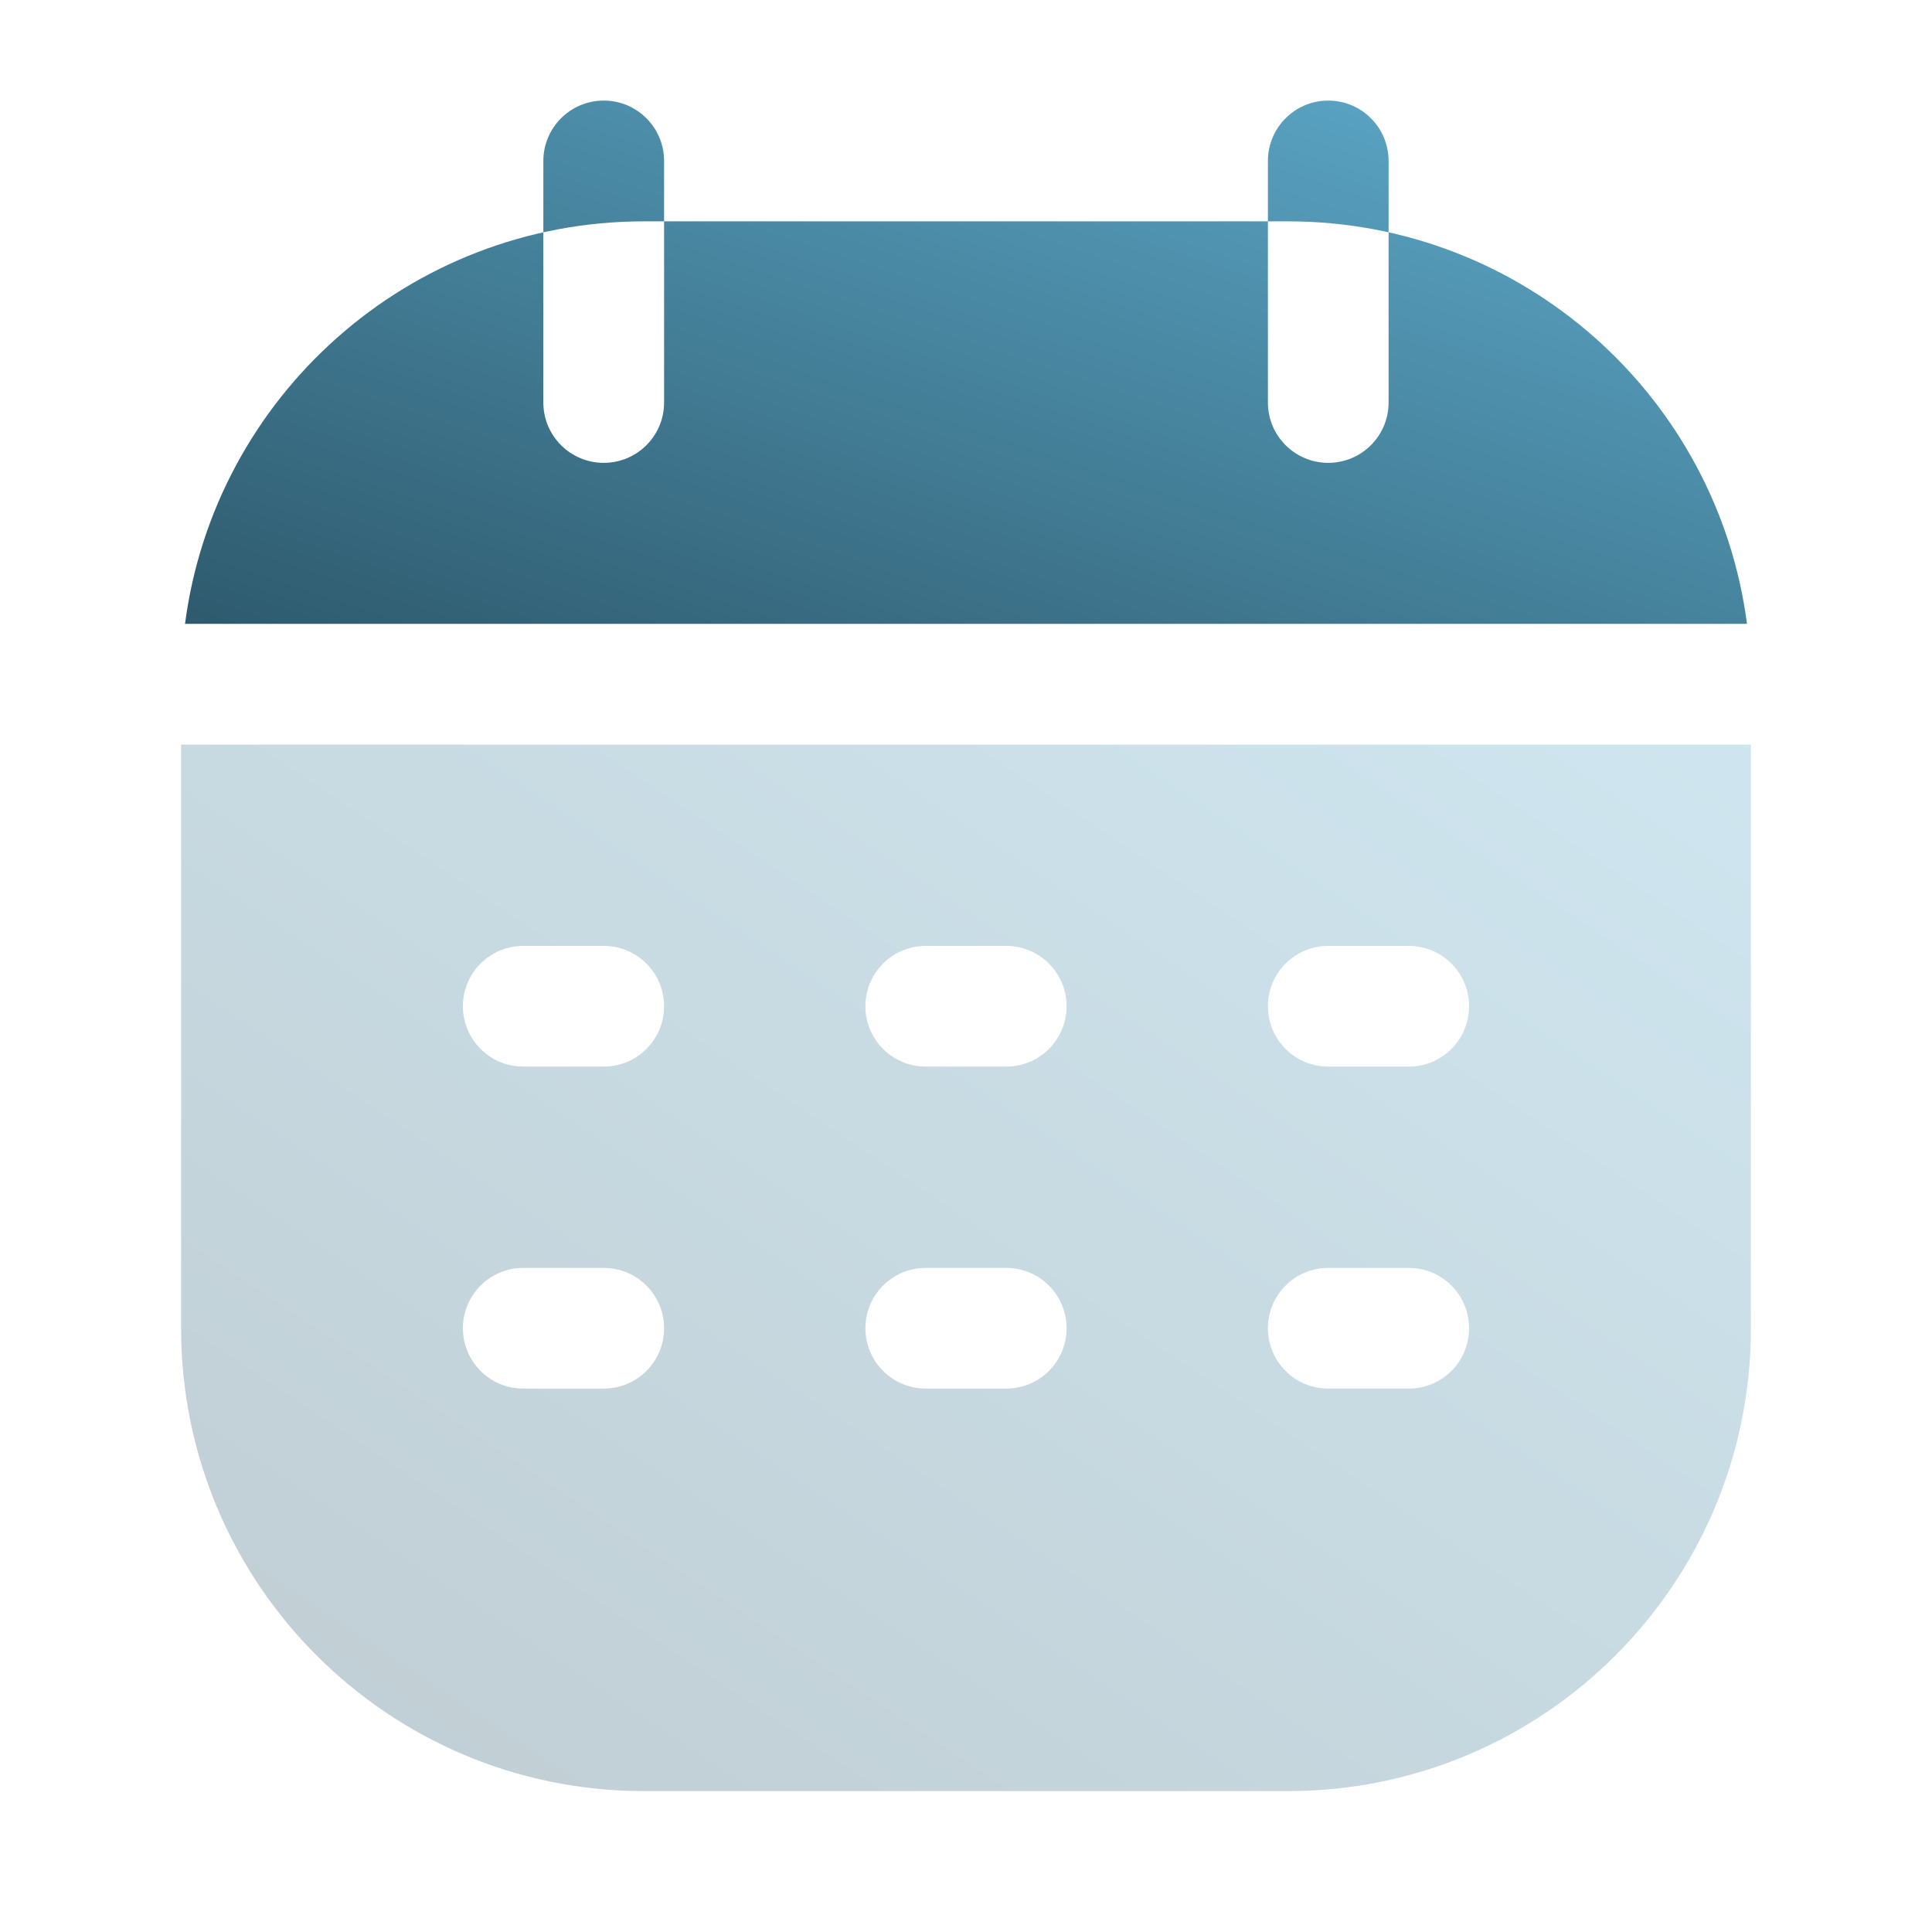
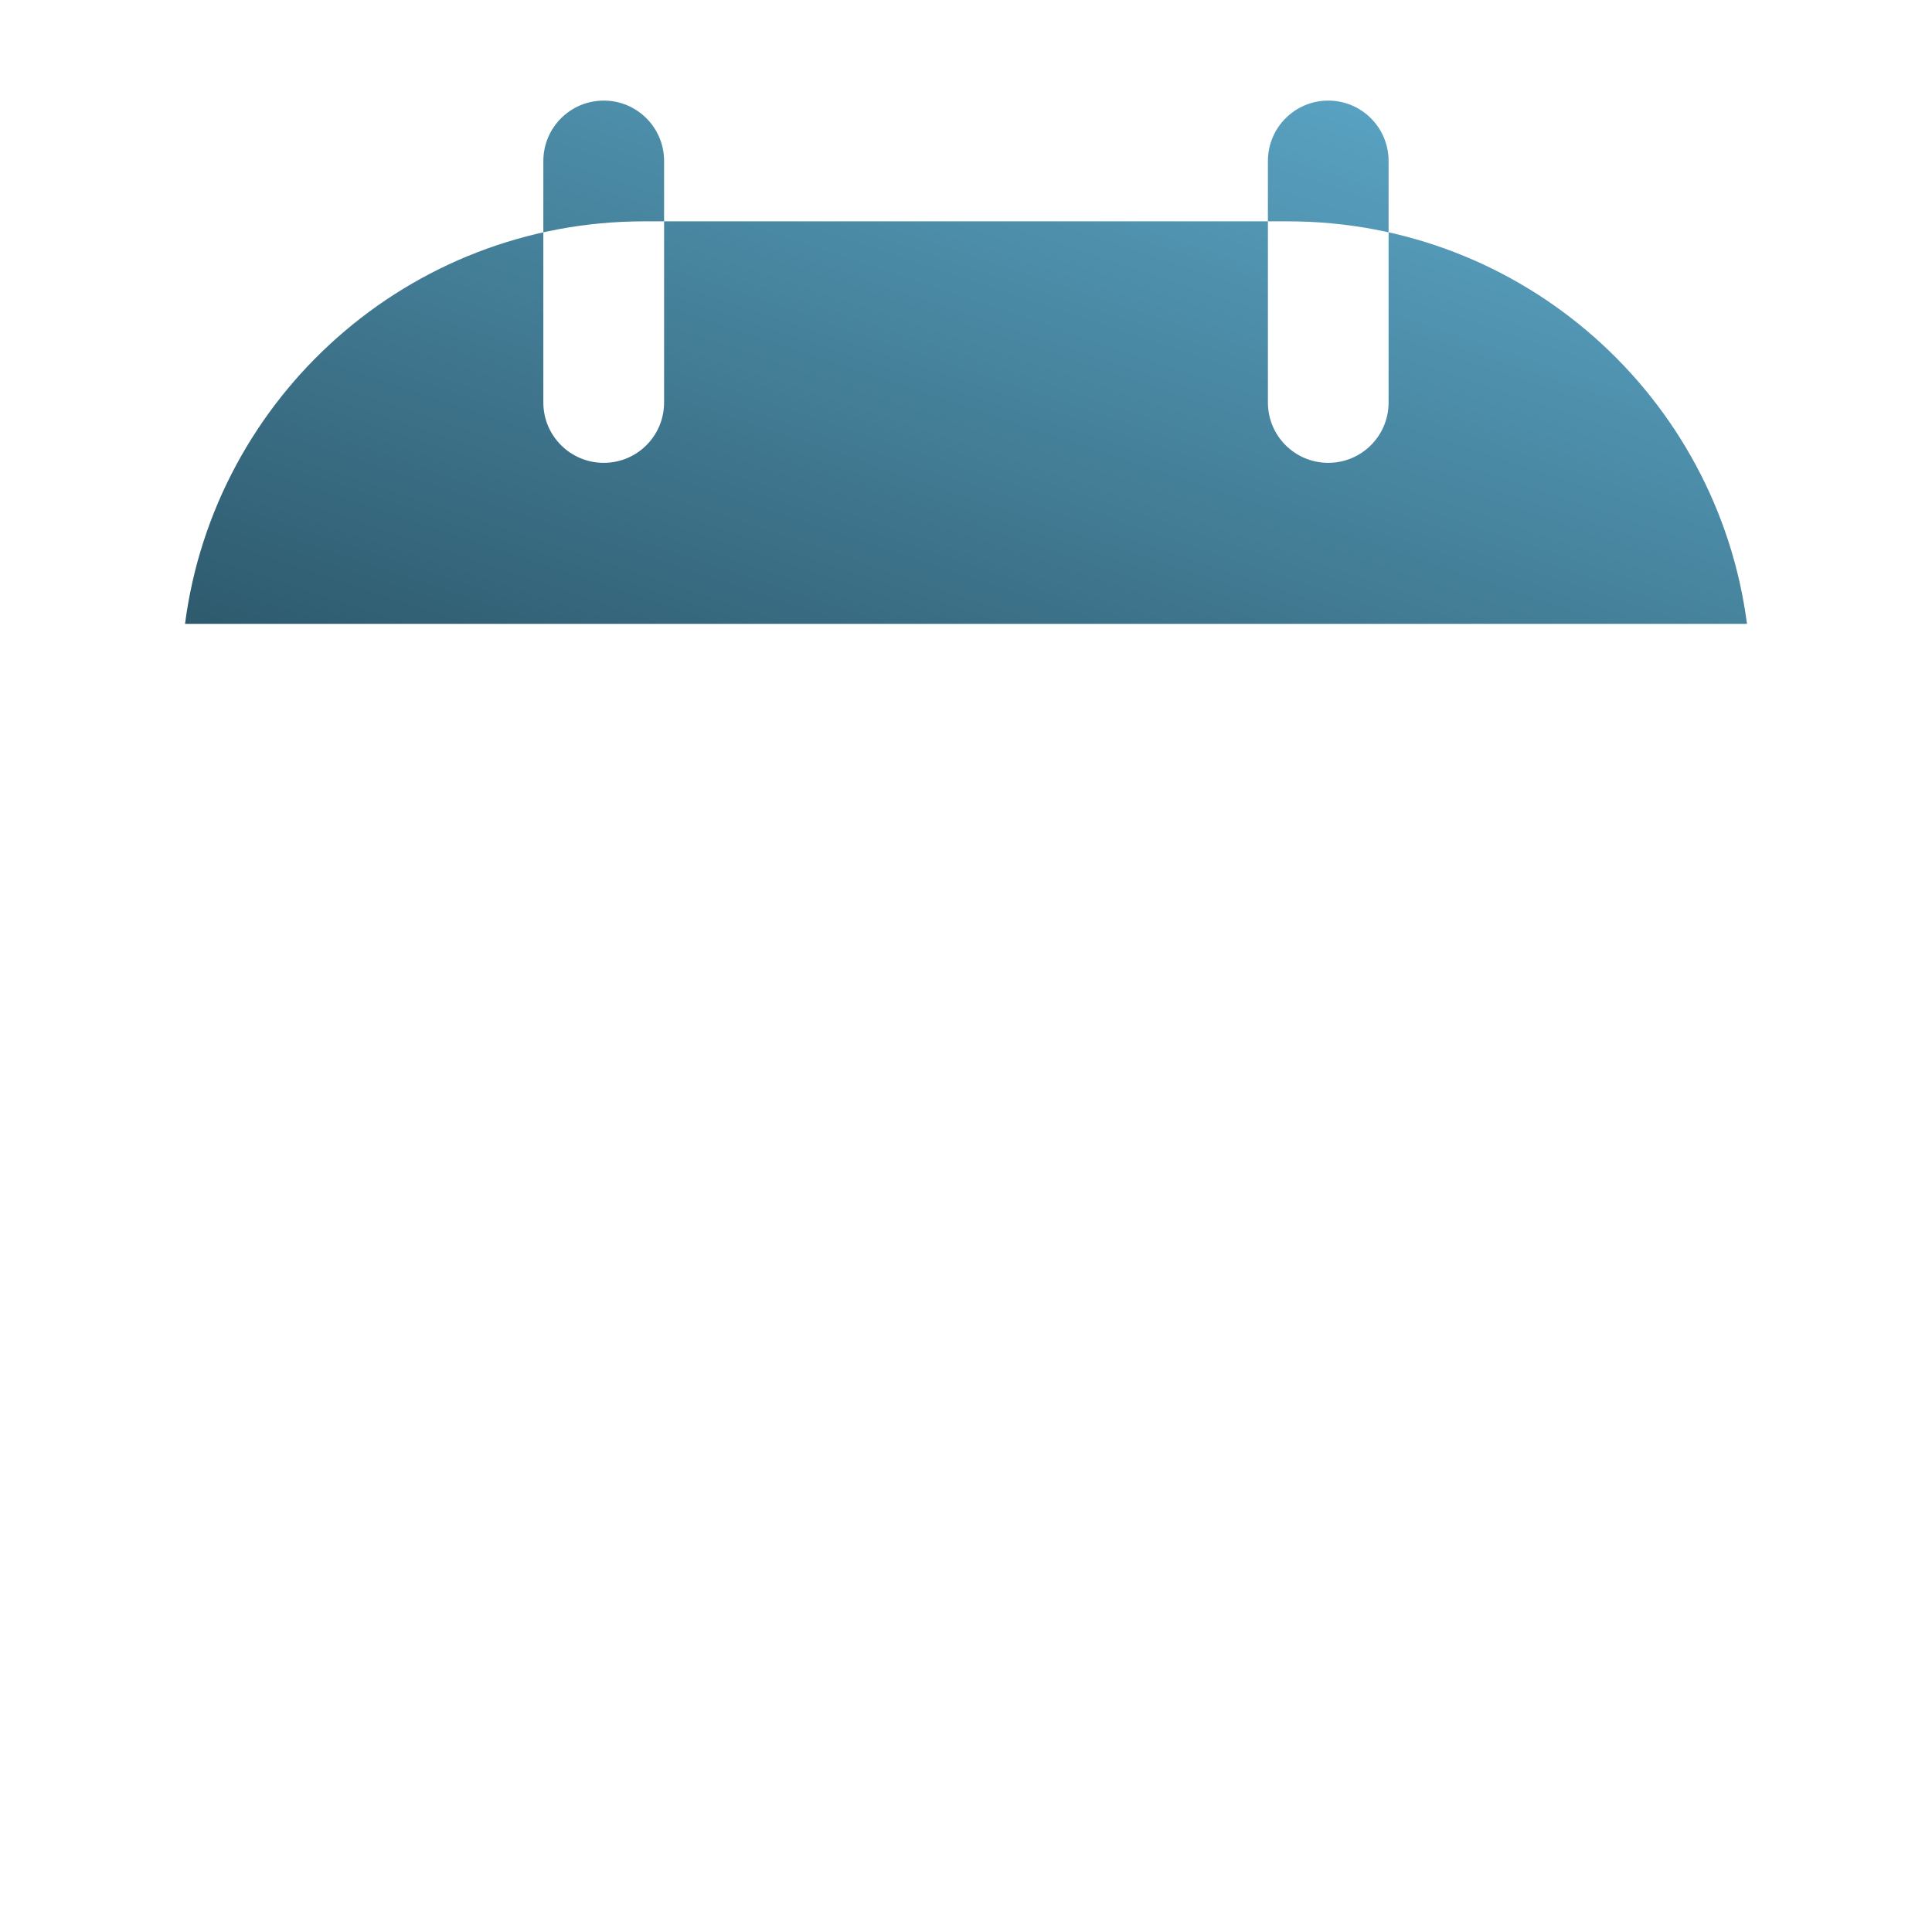
<svg xmlns="http://www.w3.org/2000/svg" width="30" height="30" viewBox="0 0 30 30" fill="none">
  <path fill-rule="evenodd" clip-rule="evenodd" d="M2.873 9.687C3.332 6.161 6.348 3.437 10 3.437H20C23.652 3.437 26.668 6.161 27.127 9.687H2.873ZM20.625 1.562C20.107 1.562 19.688 1.982 19.688 2.5V6.25C19.688 6.768 20.107 7.187 20.625 7.187C21.143 7.187 21.562 6.768 21.562 6.25V2.5C21.562 1.982 21.143 1.562 20.625 1.562ZM9.375 1.562C8.857 1.562 8.437 1.982 8.437 2.5V6.25C8.437 6.768 8.857 7.187 9.375 7.187C9.893 7.187 10.312 6.768 10.312 6.25V2.5C10.312 1.982 9.893 1.562 9.375 1.562Z" fill="url(#paint0_linear_230_5664)" />
-   <path opacity="0.3" fill-rule="evenodd" clip-rule="evenodd" d="M2.812 11.562V20.625C2.812 24.595 6.03 27.812 10 27.812H20C23.97 27.812 27.188 24.595 27.188 20.625V11.562H2.812ZM8.125 16.562C7.607 16.562 7.188 16.143 7.188 15.625C7.188 15.107 7.607 14.688 8.125 14.688H9.375C9.893 14.688 10.312 15.107 10.312 15.625C10.312 16.143 9.893 16.562 9.375 16.562H8.125ZM13.438 15.625C13.438 16.143 13.857 16.562 14.375 16.562H15.625C16.143 16.562 16.562 16.143 16.562 15.625C16.562 15.107 16.143 14.688 15.625 14.688H14.375C13.857 14.688 13.438 15.107 13.438 15.625ZM19.688 15.625C19.688 16.143 20.107 16.562 20.625 16.562H21.875C22.393 16.562 22.812 16.143 22.812 15.625C22.812 15.107 22.393 14.688 21.875 14.688H20.625C20.107 14.688 19.688 15.107 19.688 15.625ZM7.188 20.625C7.188 21.143 7.607 21.562 8.125 21.562H9.375C9.893 21.562 10.312 21.143 10.312 20.625C10.312 20.107 9.893 19.688 9.375 19.688H8.125C7.607 19.688 7.188 20.107 7.188 20.625ZM13.438 20.625C13.438 21.143 13.857 21.562 14.375 21.562H15.625C16.143 21.562 16.562 21.143 16.562 20.625C16.562 20.107 16.143 19.688 15.625 19.688H14.375C13.857 19.688 13.438 20.107 13.438 20.625ZM19.688 20.625C19.688 21.143 20.107 21.562 20.625 21.562H21.875C22.393 21.562 22.812 21.143 22.812 20.625C22.812 20.107 22.393 19.688 21.875 19.688H20.625C20.107 19.688 19.688 20.107 19.688 20.625Z" fill="url(#paint1_linear_230_5664)" />
  <defs>
    <linearGradient id="paint0_linear_230_5664" x1="2.873" y1="9.687" x2="7.768" y2="-4.923" gradientUnits="userSpaceOnUse">
      <stop stop-color="#2E5A6D" />
      <stop offset="1" stop-color="#5FACCD" />
    </linearGradient>
    <linearGradient id="paint1_linear_230_5664" x1="2.812" y1="27.812" x2="17.812" y2="5.312" gradientUnits="userSpaceOnUse">
      <stop stop-color="#2E5A6D" />
      <stop offset="1" stop-color="#5FACCD" />
    </linearGradient>
  </defs>
</svg>